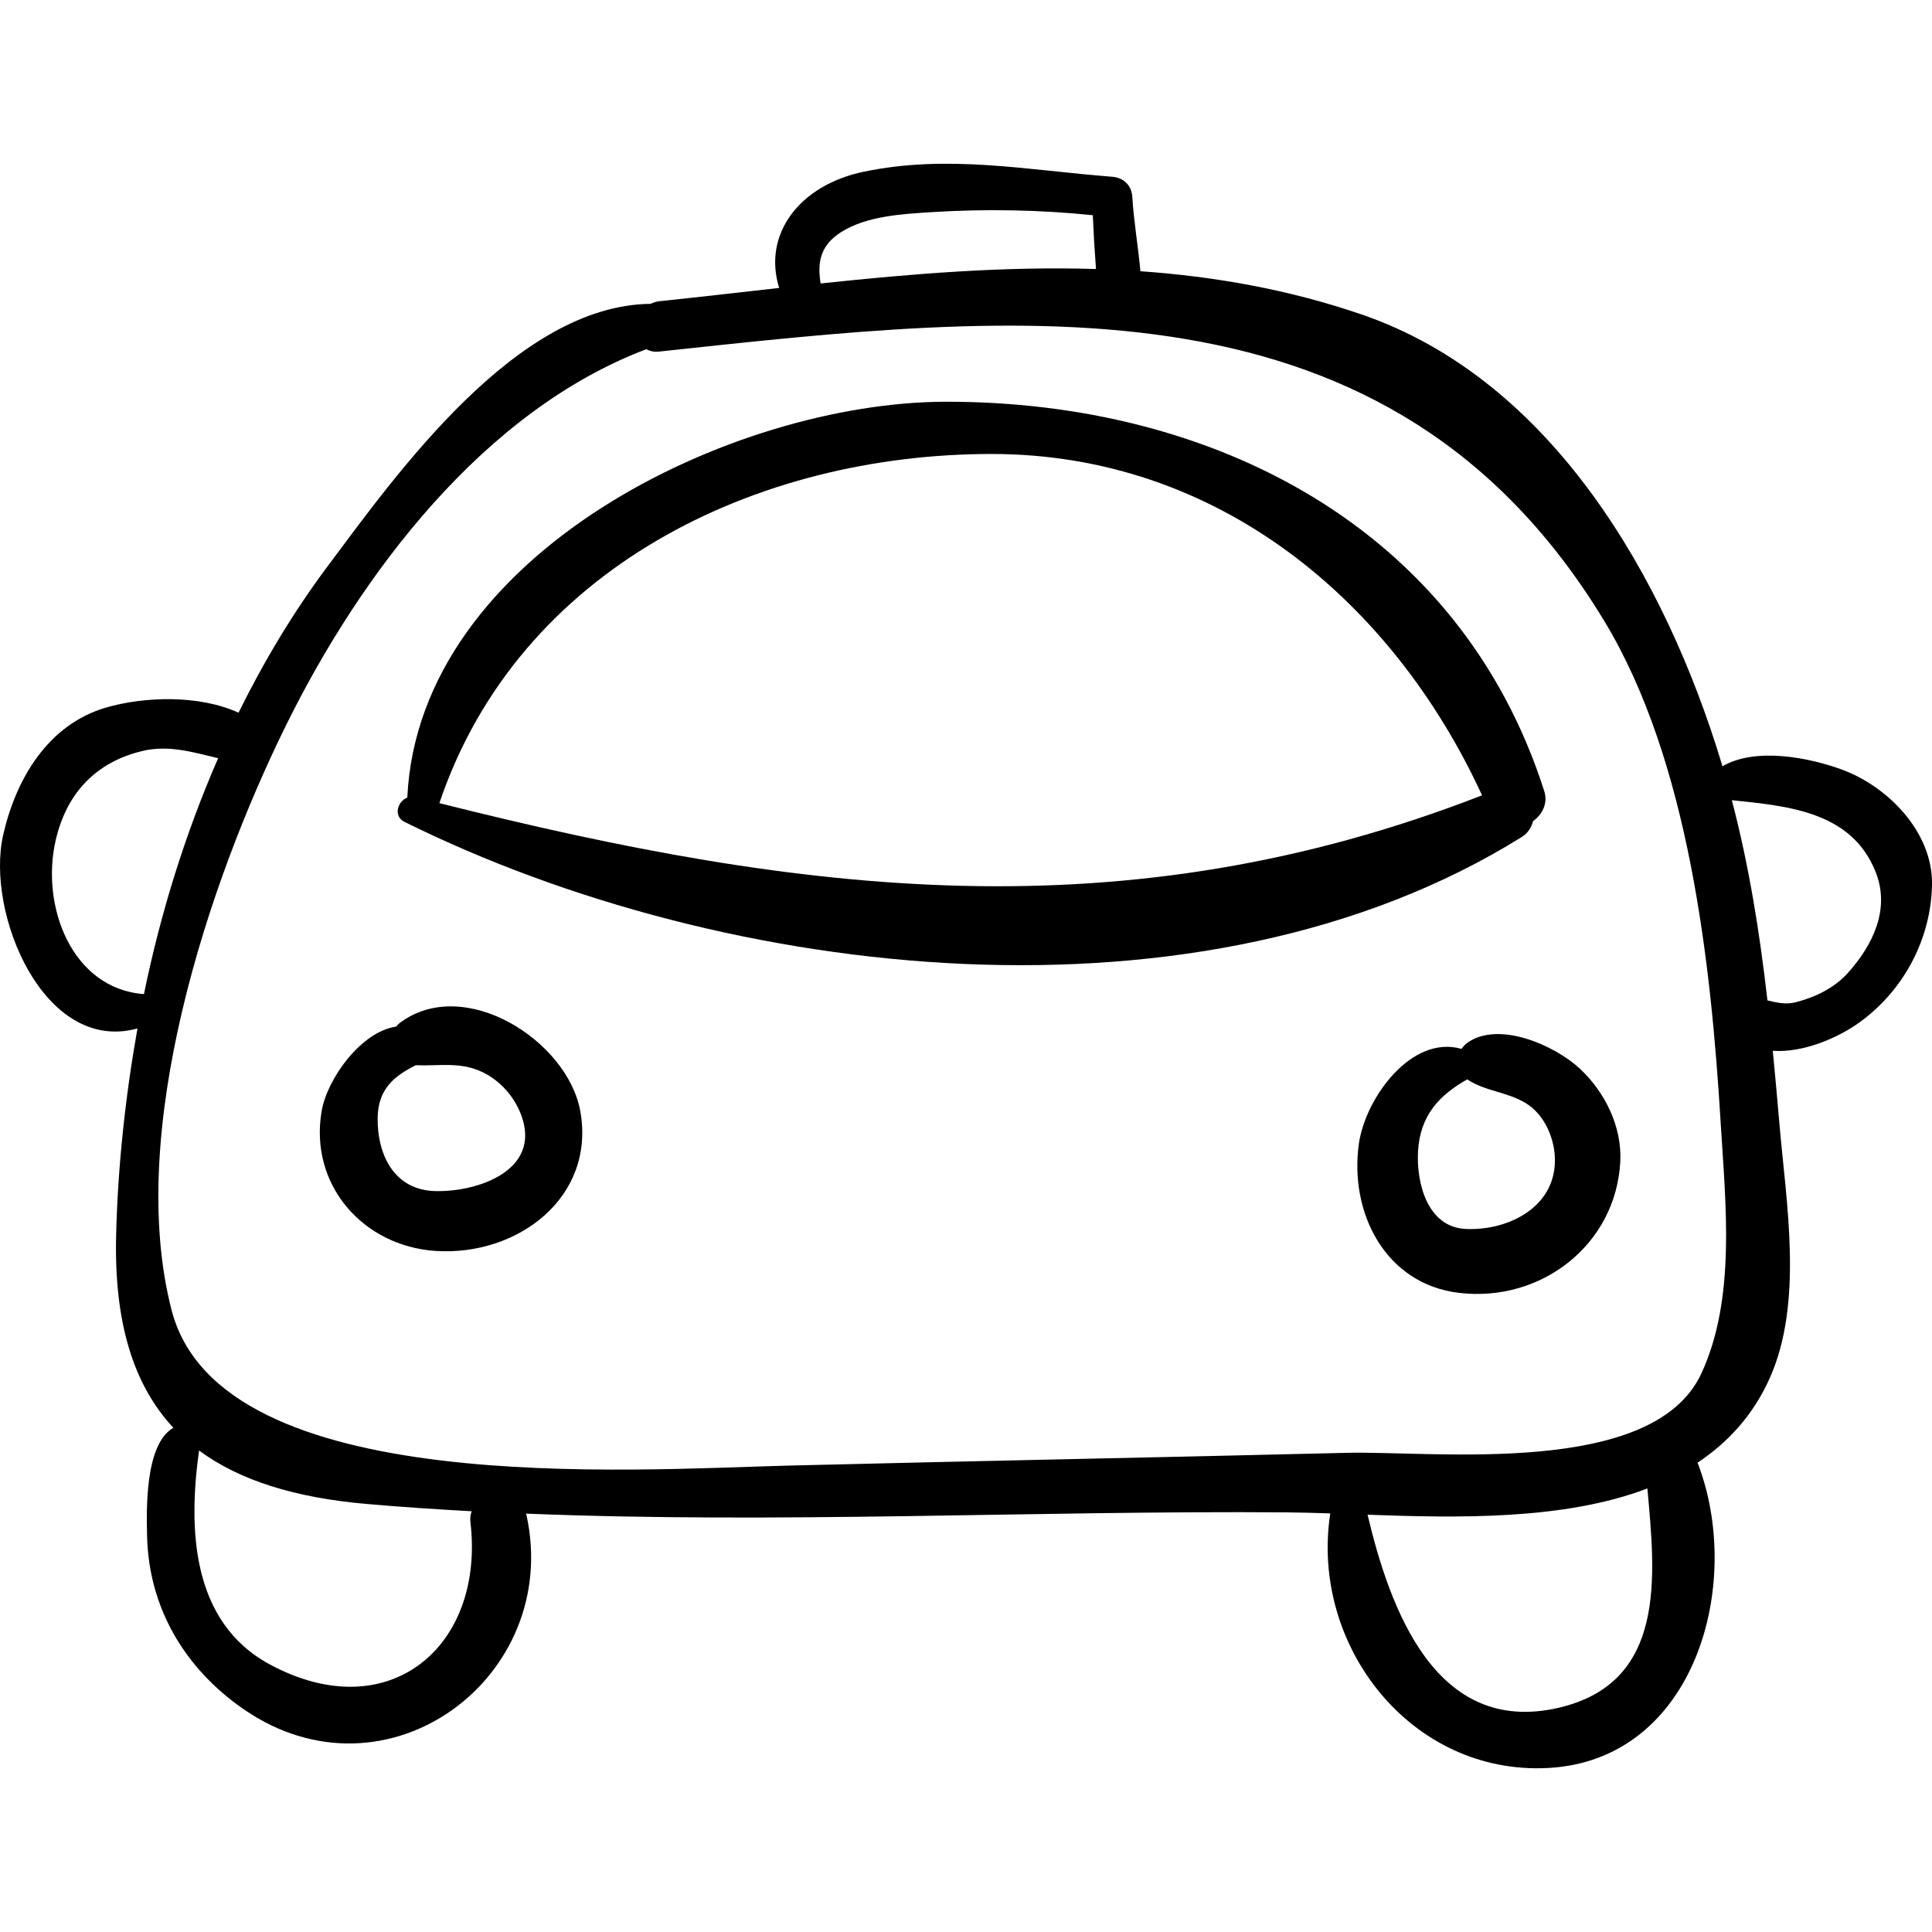
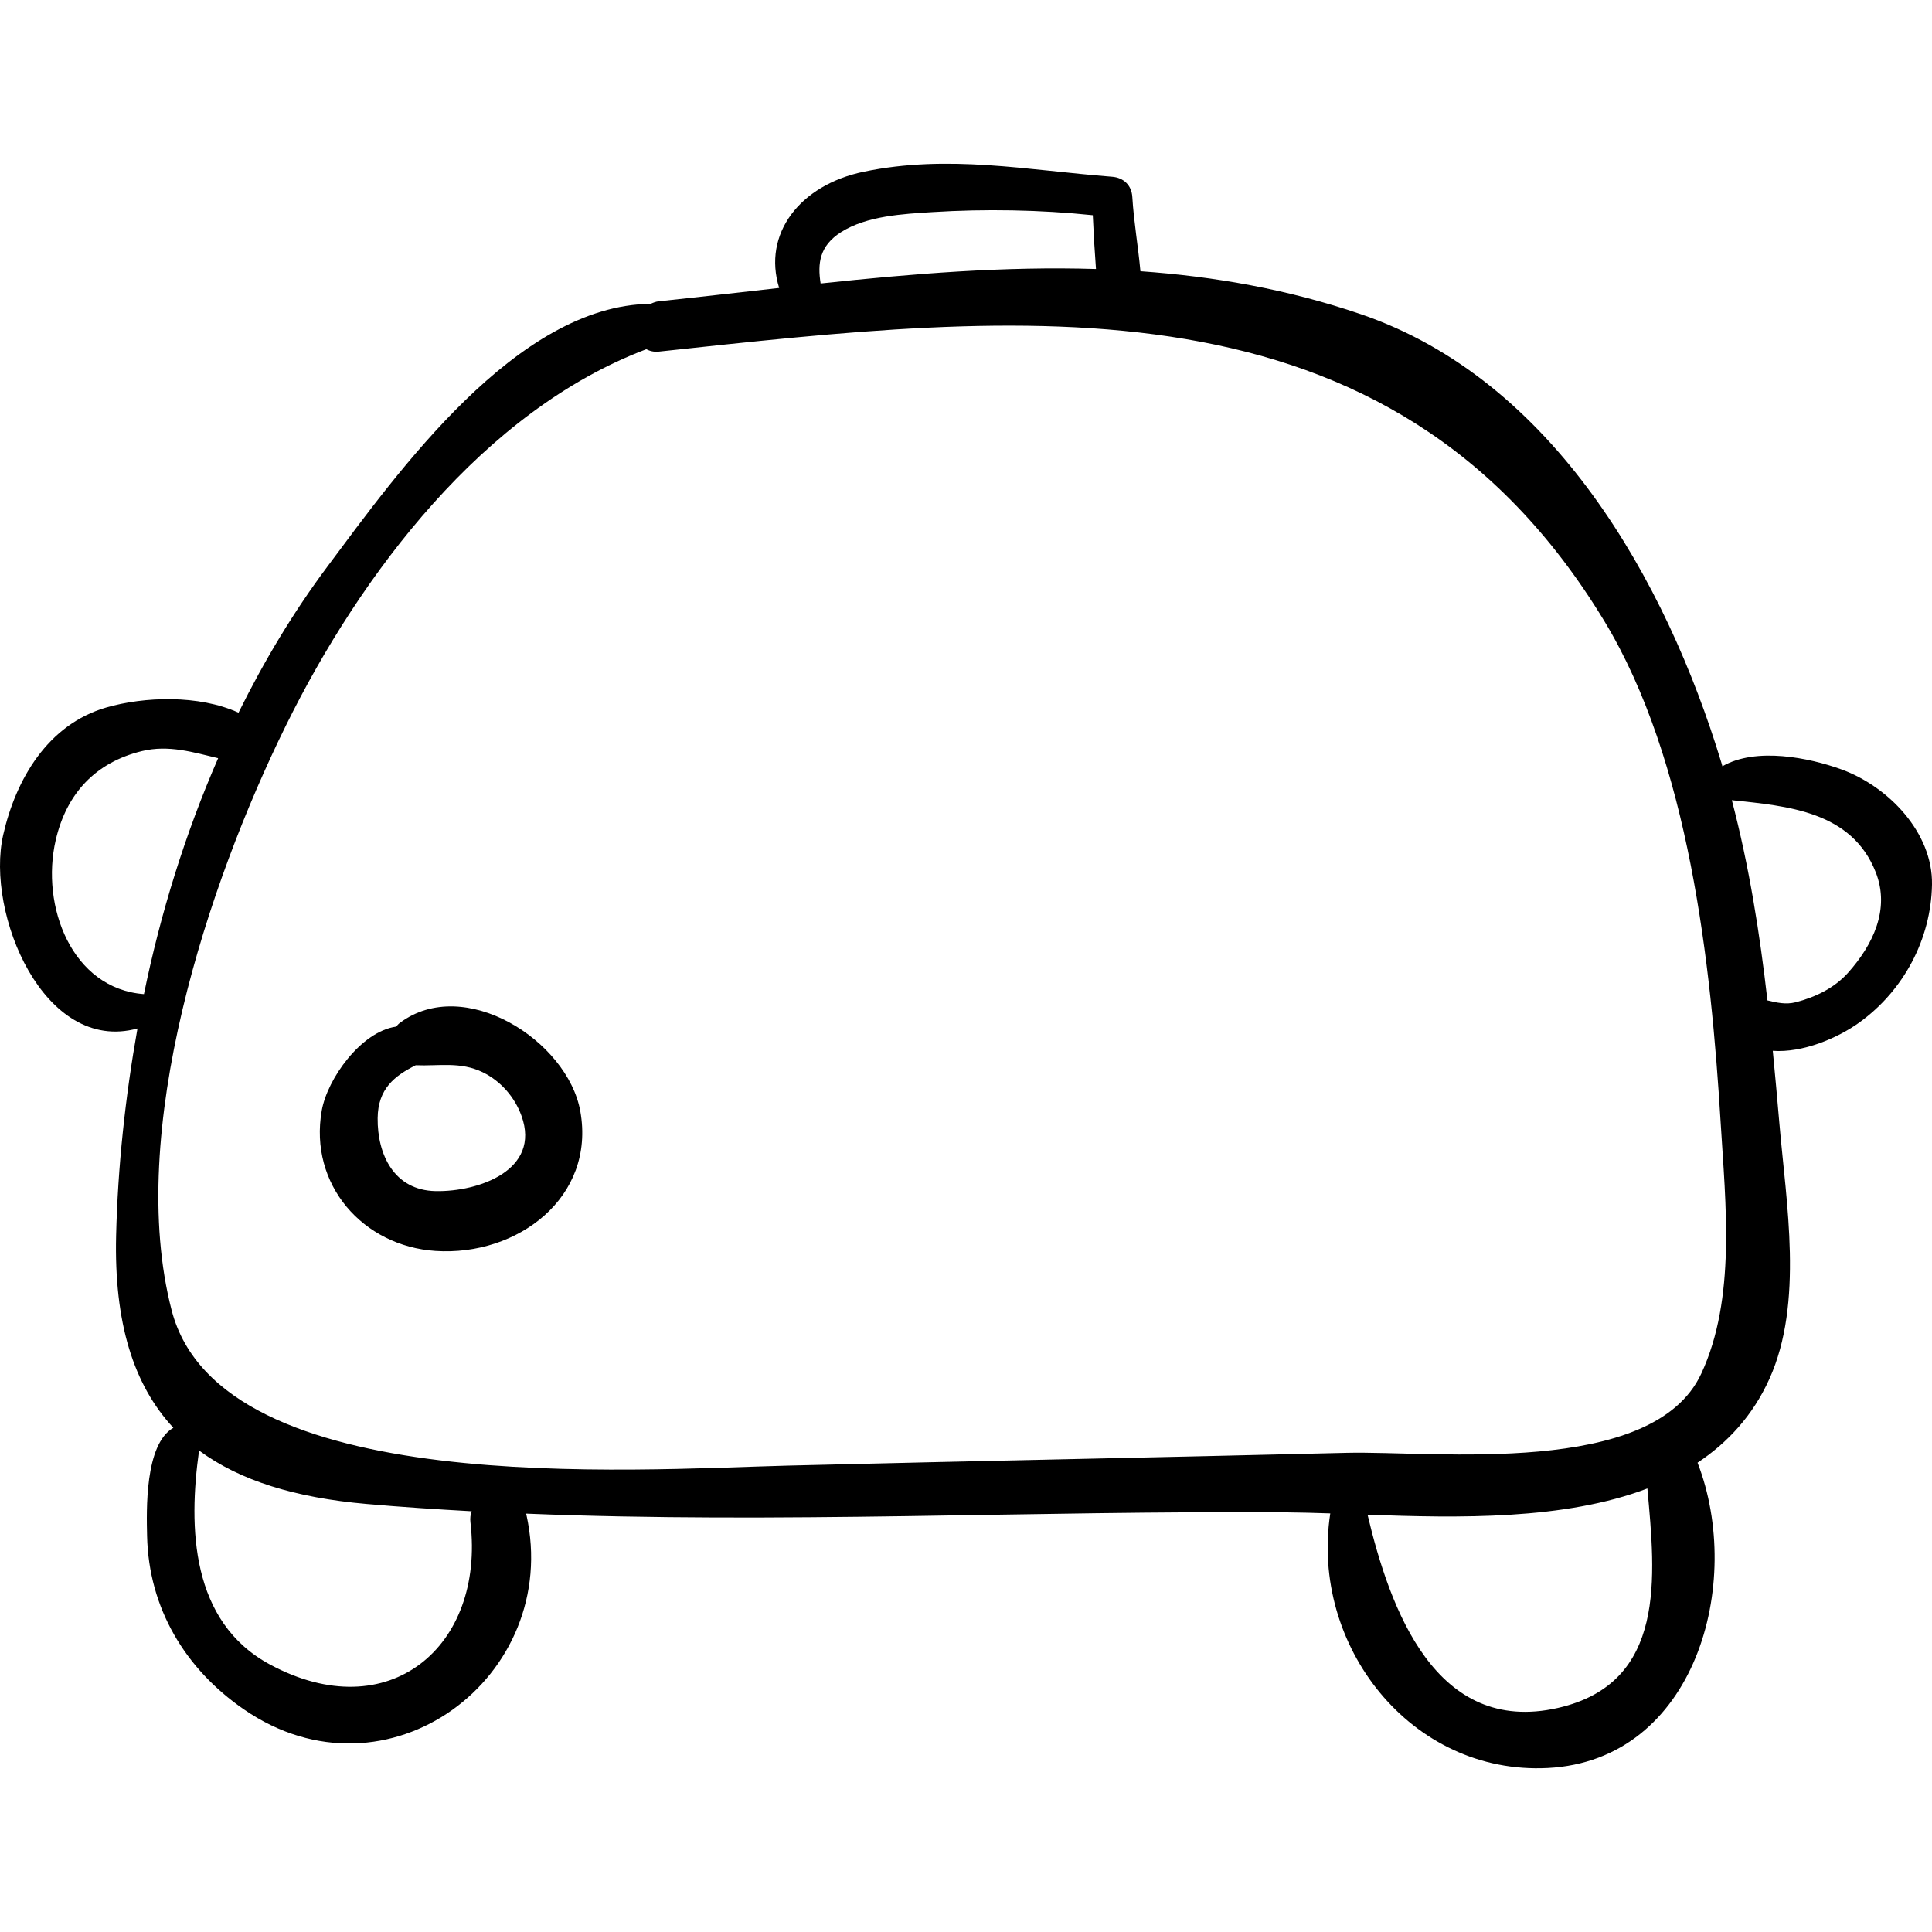
<svg xmlns="http://www.w3.org/2000/svg" fill="#000000" version="1.1" id="Capa_1" width="800px" height="800px" viewBox="0 0 192.962 192.961" xml:space="preserve">
  <g>
    <path d="M183.917,76.845c-3.215-1.168-8.529-2.251-11.889-0.314c-0.033-0.109-0.058-0.218-0.091-0.326   c-5.549-18.288-16.843-38.273-36.004-44.819c-7.294-2.492-14.644-3.776-22.031-4.297c-0.225-2.475-0.66-4.934-0.81-7.419   c-0.07-1.164-0.868-1.928-2.018-2.017c-8.415-0.649-16.36-2.265-24.811-0.502c-6.404,1.336-10.114,6.222-8.442,11.608   c-4.003,0.447-8.008,0.912-12.014,1.331c-0.314,0.033-0.573,0.142-0.825,0.257c-13.388,0.131-25.265,16.844-32.289,26.247   c-3.401,4.553-6.335,9.458-8.87,14.587c-3.979-1.814-9.429-1.61-13.206-0.52C4.785,72.345,1.58,77.82,0.317,83.392   c-1.775,7.833,4.067,21.893,13.413,19.327c-1.225,6.894-1.966,13.84-2.132,20.674c-0.211,8.678,1.717,14.914,5.718,19.209   c-2.883,1.65-2.68,8.31-2.625,10.808c0.158,7.207,3.804,13.272,9.657,17.309c14.312,9.872,31.807-3.227,28.229-19.427   c-0.01-0.046-0.042-0.073-0.054-0.118c25.305,1.029,50.644-0.312,75.959-0.125c1.378,0.011,2.858,0.055,4.381,0.105   c-2.024,13.169,8.025,26.124,21.714,25.428c14.765-0.75,19.633-18.474,14.968-30.493c3.008-2.004,5.514-4.686,7.18-8.377   c3.433-7.607,1.674-17.549,0.994-25.512c-0.208-2.431-0.426-4.844-0.659-7.249c2.992,0.218,6.471-1.265,8.635-2.822   c4.436-3.19,7.172-8.337,7.267-13.779C193.052,83.125,188.564,78.533,183.917,76.845z M84.002,23.185   c2.575-1.635,6.199-1.818,9.14-2.003c5.226-0.328,10.734-0.235,16.003,0.312c0.076,1.792,0.182,3.583,0.318,5.373   c-9.125-0.284-18.303,0.466-27.502,1.444C81.646,26.322,81.839,24.558,84.002,23.185z M5.568,83.893   c1.082-4.656,3.98-7.75,8.604-8.876c2.684-0.654,5.133,0.125,7.616,0.708c-3.288,7.538-5.75,15.47-7.412,23.564   C7.183,98.751,4.031,90.51,5.568,83.893z M26.962,166.245c-7.917-4.262-8.156-13.669-7.081-21.374   c4.086,3.023,9.651,4.719,16.72,5.338c3.502,0.308,7.004,0.536,10.508,0.729c-0.119,0.327-0.171,0.693-0.122,1.108   C48.446,164.48,38.806,172.622,26.962,166.245z M155.601,170.583c-12.24,2.785-16.789-9.932-19.014-19.298   c9.103,0.33,19.634,0.543,27.949-2.622C165.326,157.442,166.497,168.103,155.601,170.583z M169.919,137.191   c-4.838,10.415-26.625,7.695-35.445,7.913c-18.575,0.456-37.126,0.812-55.698,1.274c-15.655,0.391-56.737,3.369-61.631-15.502   c-4.612-17.786,3.65-42.683,11.419-58.429c7.472-15.145,19.738-31.418,35.985-37.568c0.348,0.177,0.748,0.292,1.26,0.237   c35.875-3.838,72.982-8.457,94.414,26.895c8.481,13.991,10.675,34.271,11.636,50.188   C172.343,120.223,173.405,129.688,169.919,137.191z M184.575,97.159c-1.366,1.529-3.296,2.452-5.243,2.946   c-0.966,0.245-1.883,0.036-2.805-0.188c-0.77-6.73-1.822-13.379-3.556-19.997c5.568,0.585,11.98,1.104,14.375,7.205   C188.798,90.821,187.054,94.385,184.575,97.159z" />
-     <path d="M154.228,78.992c-8.435-26.365-33.147-38.912-59.791-38.868C73.225,40.16,41.827,55.251,40.68,79.663   c-0.976,0.364-1.423,1.856-0.281,2.422c32.227,15.974,79.731,21.366,111.585,1.513c0.616-0.384,0.977-0.954,1.126-1.576   C154.034,81.347,154.631,80.255,154.228,78.992z M43.883,80.214c7.93-23.501,31.713-34.869,55.138-34.873   c22.562-0.003,40.036,14.623,49.002,34.094C112.268,93.333,80.312,89.385,43.883,80.214z" />
    <path d="M57.958,110.979c-1.265-7.036-11.584-13.635-18.019-8.819c-0.151,0.113-0.26,0.246-0.378,0.375   c-3.504,0.496-6.871,5.215-7.427,8.388c-1.294,7.389,4.111,13.533,11.362,14.015C51.704,125.484,59.503,119.578,57.958,110.979z    M43.496,118.963c-4.143-0.086-5.813-3.653-5.778-7.283c0.029-2.954,1.703-4.229,3.802-5.287c2.325,0.094,4.456-0.387,6.689,0.697   c1.799,0.874,3.204,2.489,3.877,4.36C54.038,116.877,47.786,119.051,43.496,118.963z" />
-     <path d="M157.789,106.733c-2.521-2.346-8.151-4.828-11.271-2.556c-0.21,0.153-0.384,0.364-0.545,0.582   c-5.029-1.441-9.608,4.951-10.249,9.451c-0.979,6.867,2.607,14.038,9.997,14.917c8.205,0.977,15.666-4.804,16.108-13.095   C162.015,112.538,160.295,109.064,157.789,106.733z M146.407,122.745c-3.873-0.168-4.95-4.65-4.78-7.735   c0.2-3.636,2.169-5.655,4.914-7.207c1.795,1.2,3.974,1.226,5.88,2.396c1.731,1.062,2.724,3.225,2.862,5.183   C155.64,120.381,150.828,122.937,146.407,122.745z" />
  </g>
</svg>